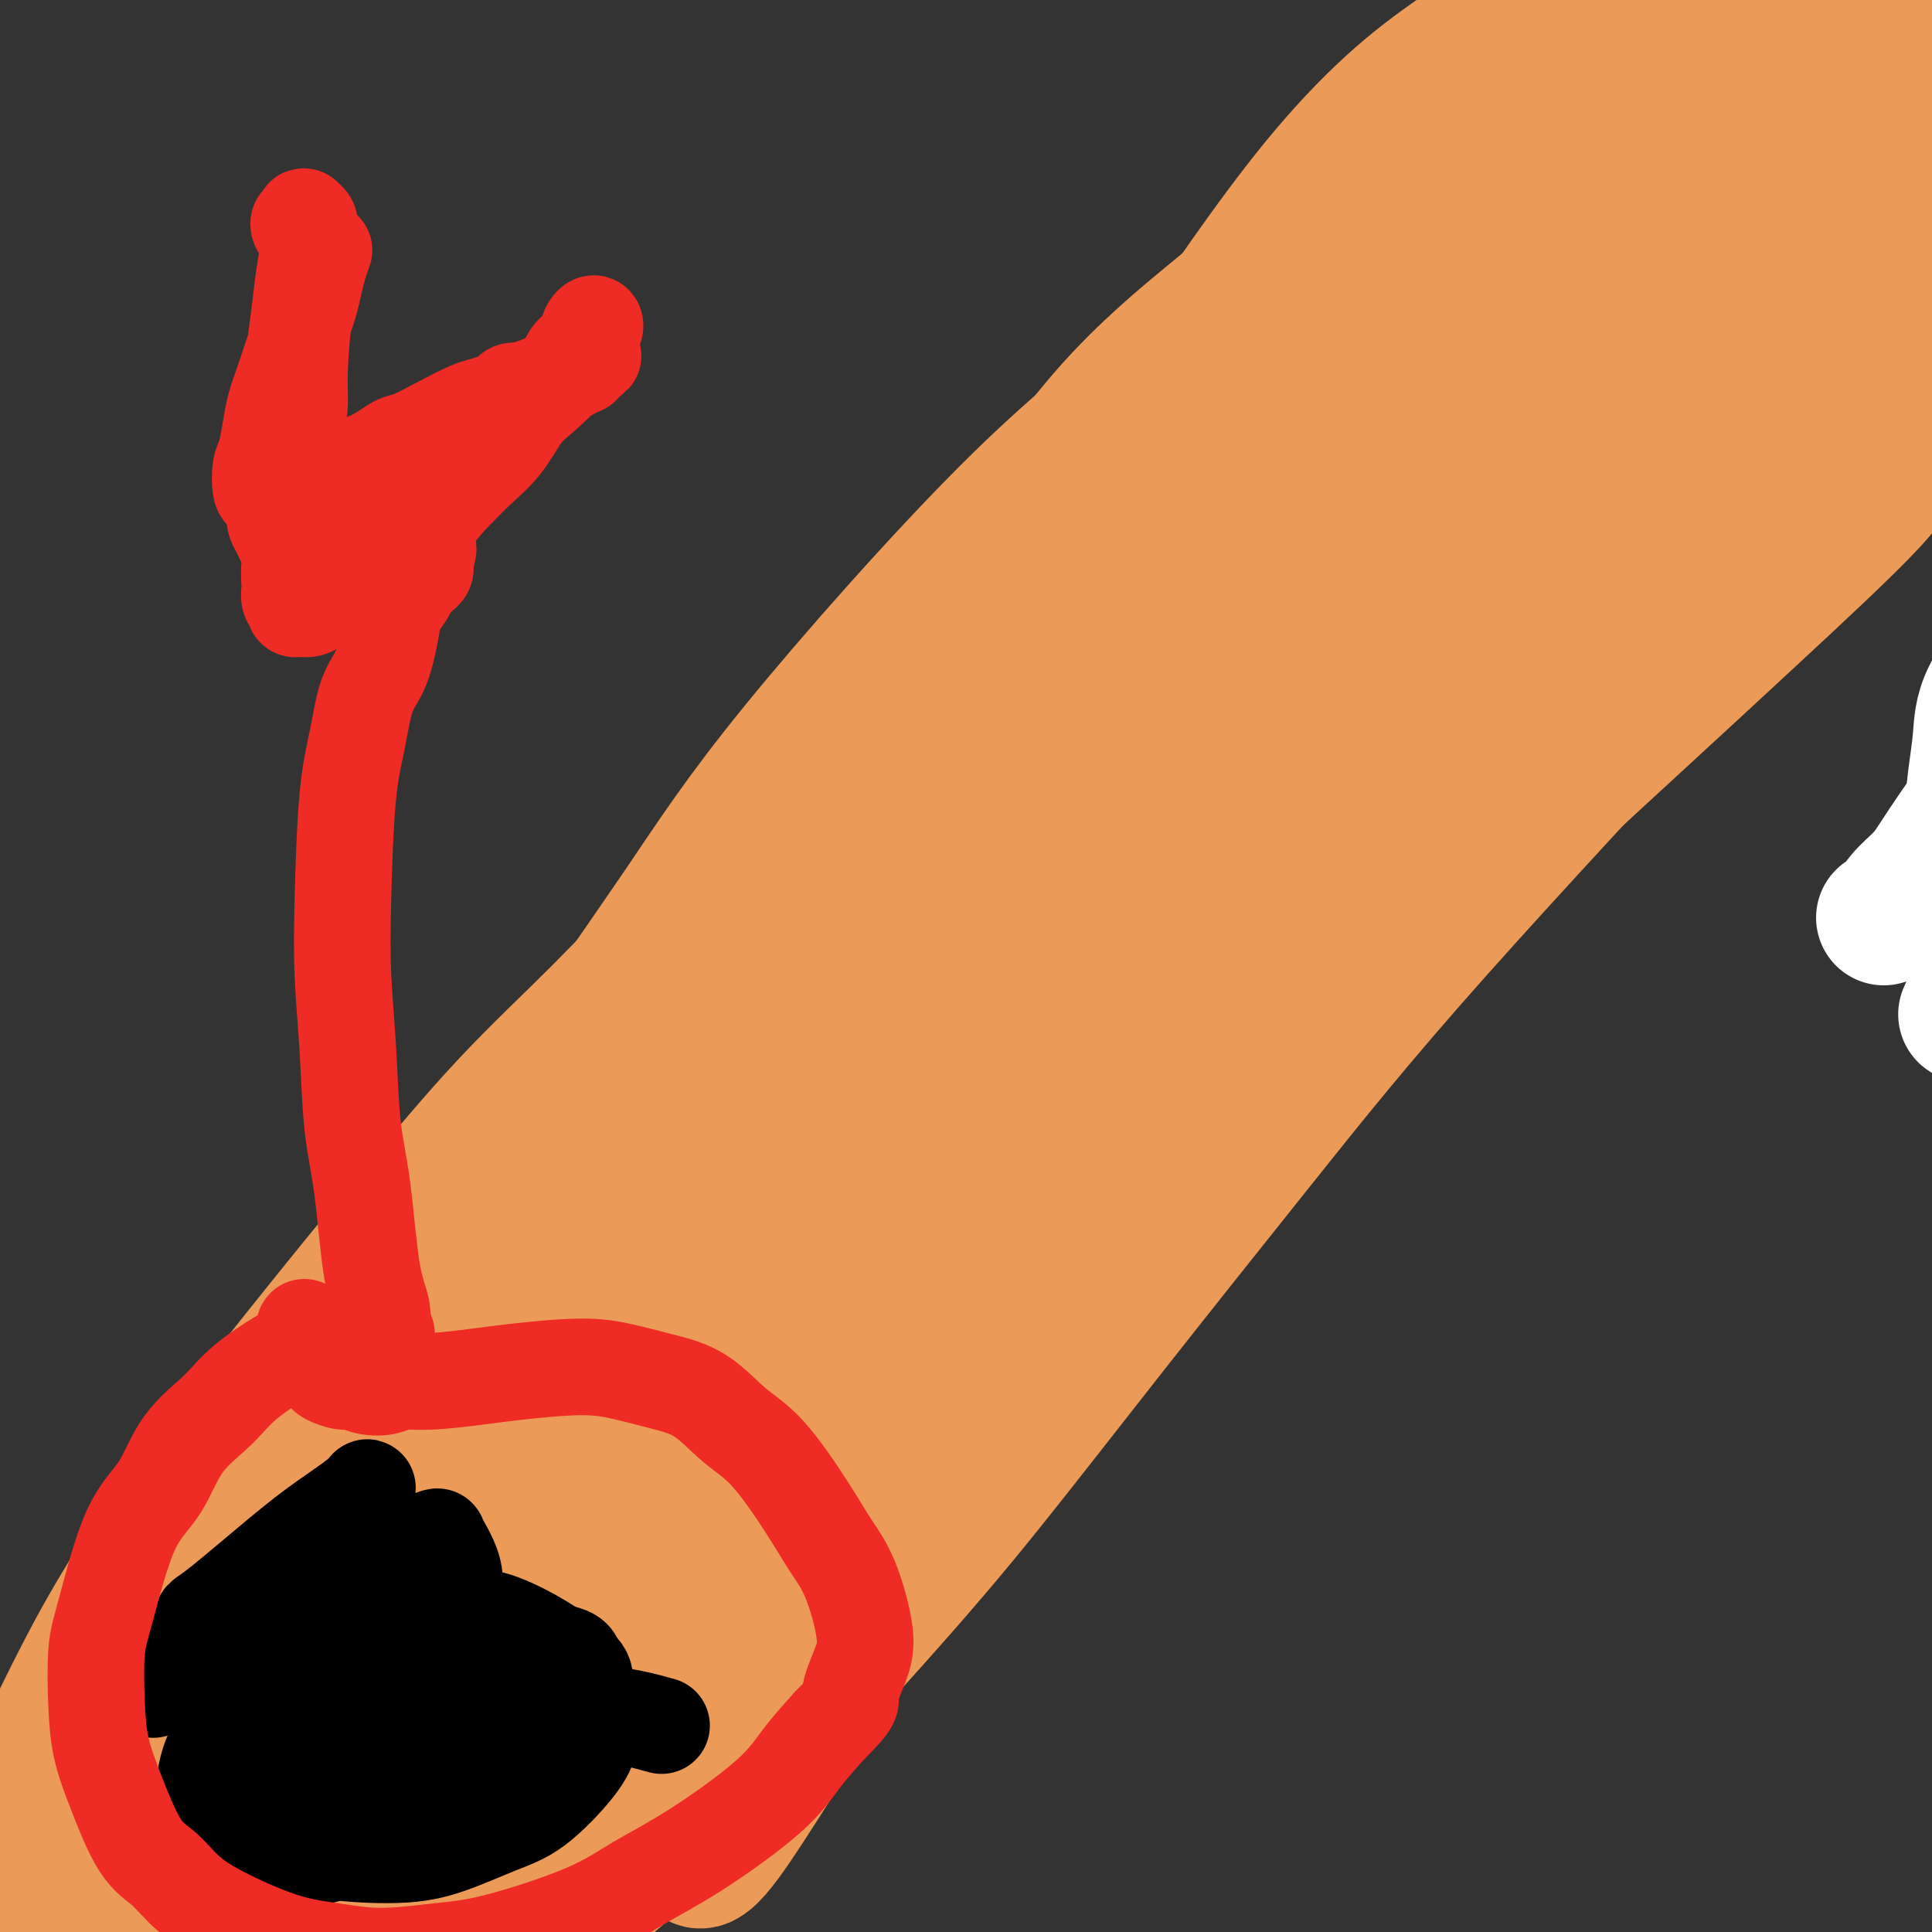
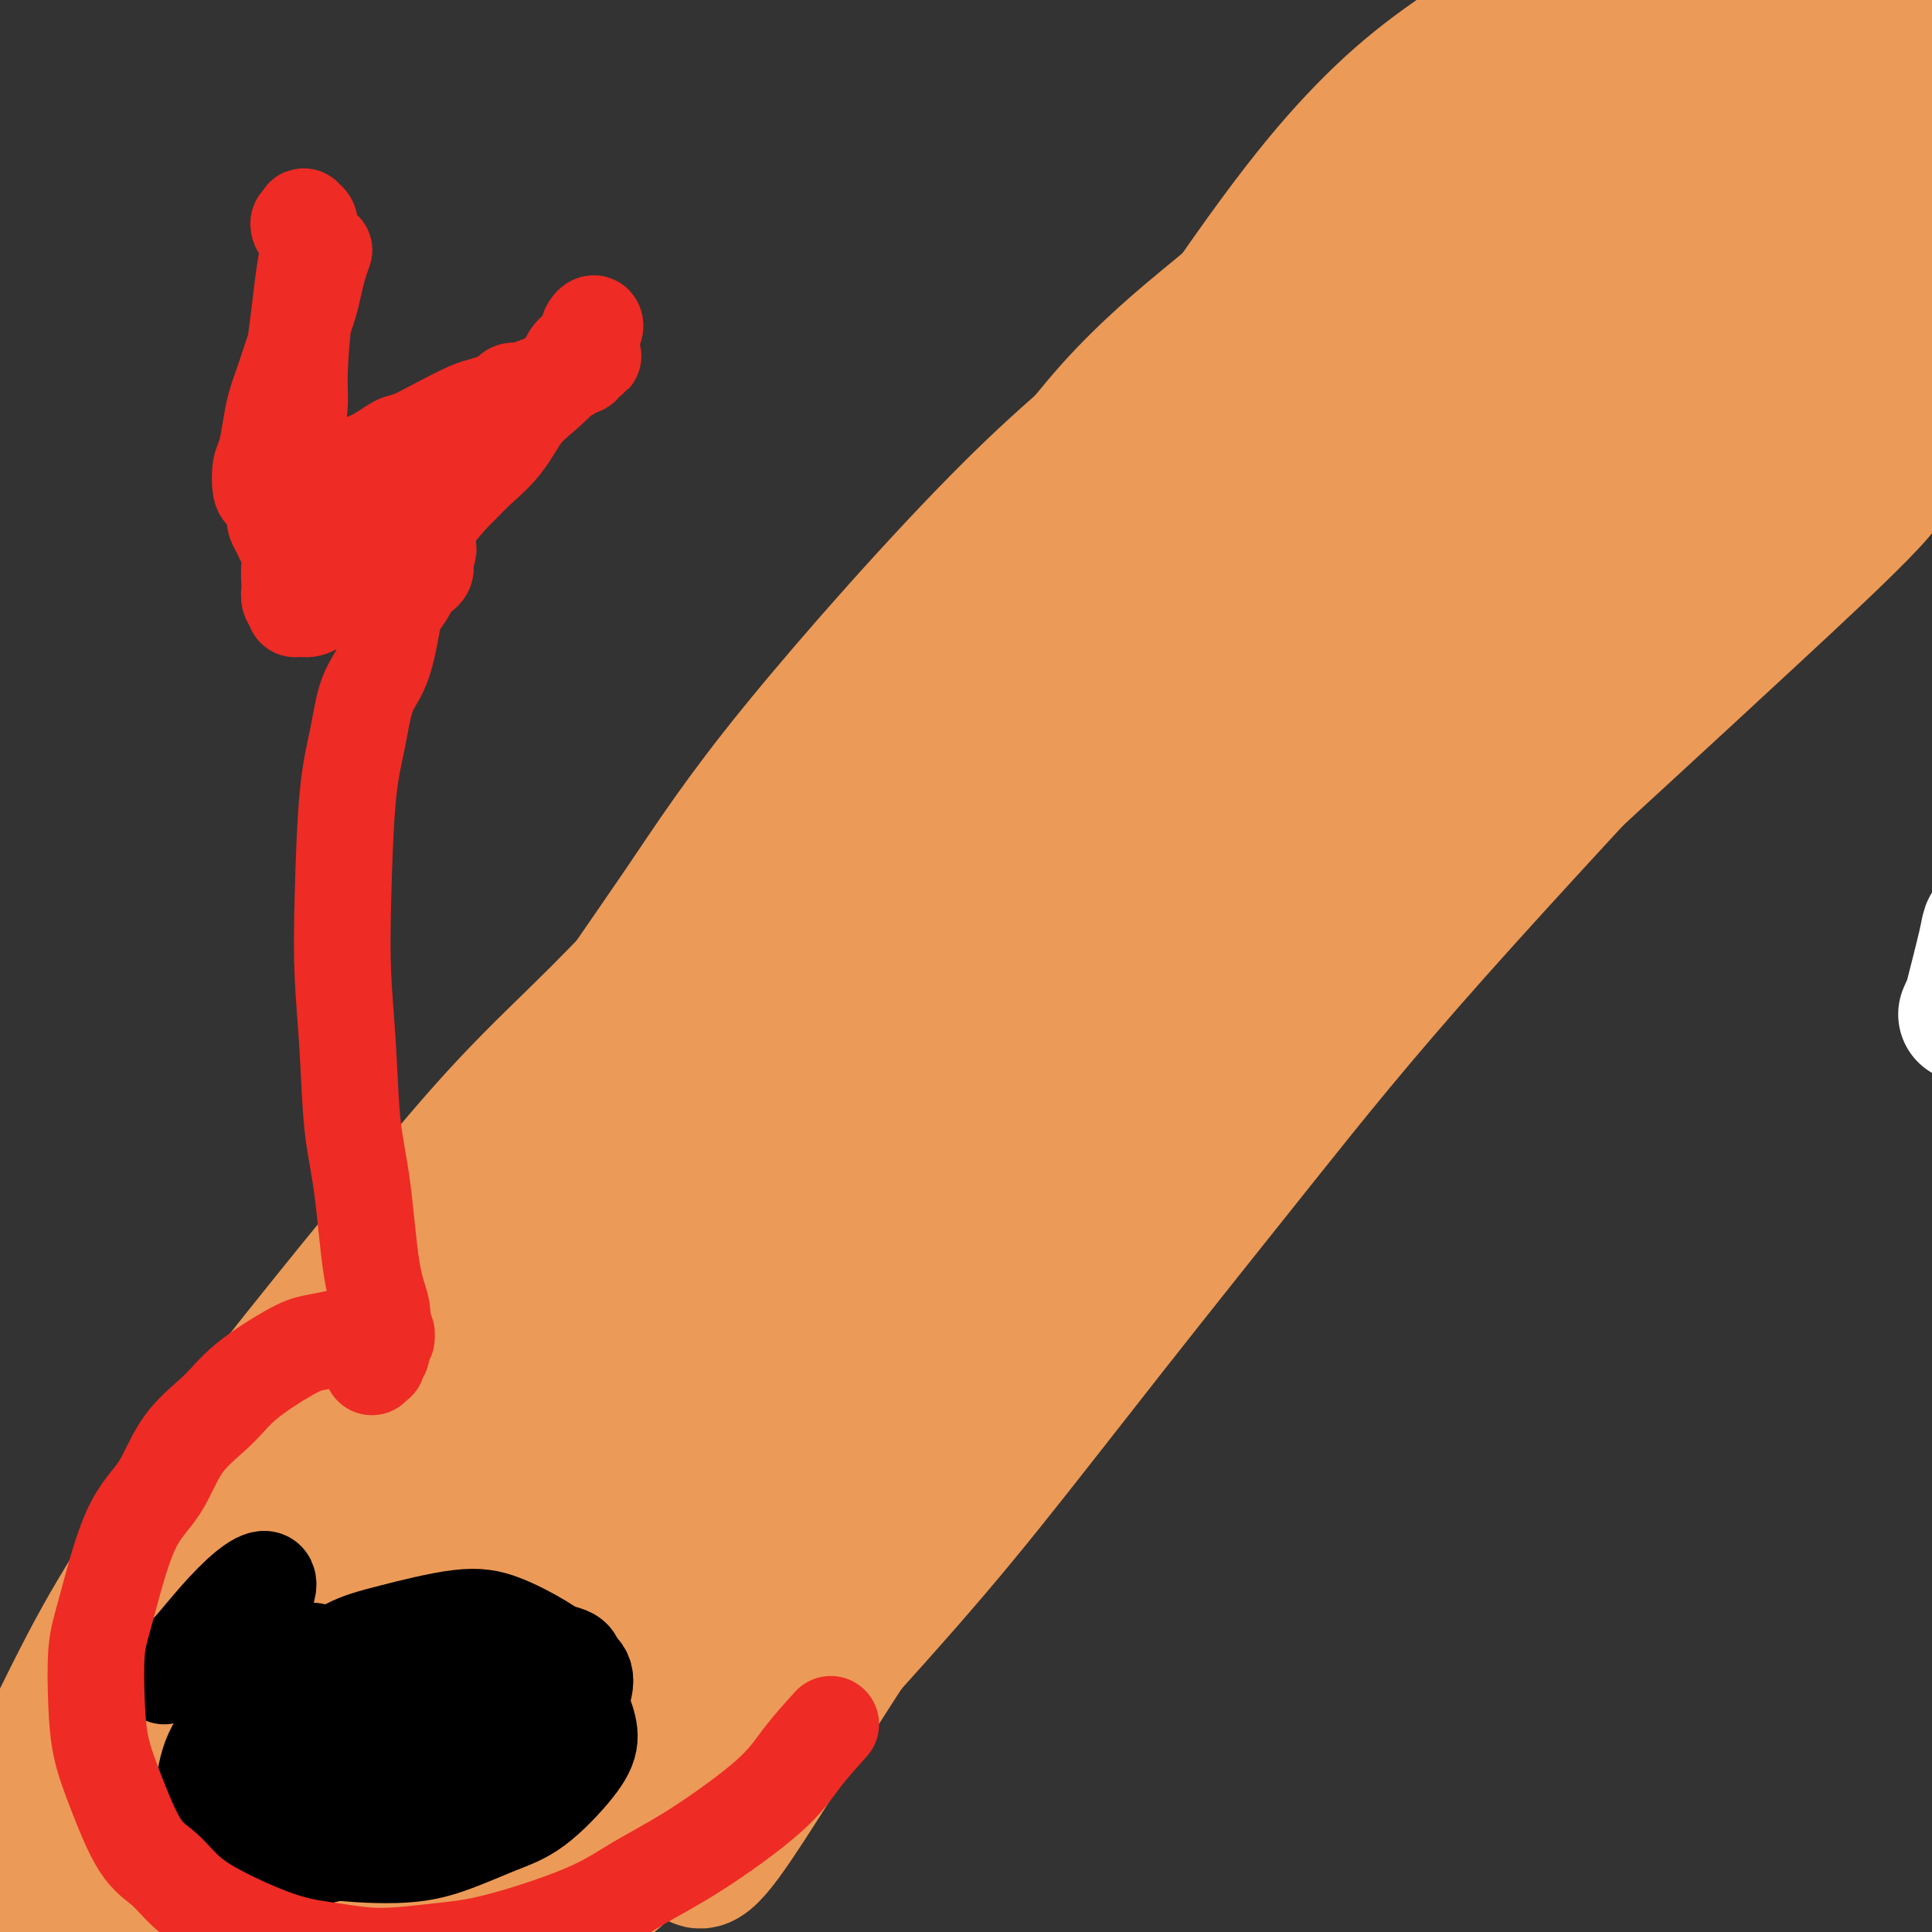
<svg xmlns="http://www.w3.org/2000/svg" viewBox="0 0 400 400" version="1.1">
  <rect x="0" y="0" width="400" height="400" fill="#333333" stroke="none" />
  <g fill="none" stroke="#FFFFFF" stroke-width="28" stroke-linecap="round" stroke-linejoin="round">
    <path d="M407,210c0.509,-1.181 1.018,-2.361 1,-2c-0.018,0.361 -0.564,2.265 0,0c0.564,-2.265 2.237,-8.698 3,-12c0.763,-3.302 0.617,-3.473 1,-4c0.383,-0.527 1.295,-1.411 4,-7c2.705,-5.589 7.201,-15.883 9,-20c1.799,-4.117 0.899,-2.059 0,0" />
-     <path d="M390,190c0.723,-0.183 1.446,-0.365 2,-1c0.554,-0.635 0.940,-1.722 2,-3c1.060,-1.278 2.795,-2.747 4,-4c1.205,-1.253 1.882,-2.289 3,-4c1.118,-1.711 2.679,-4.097 4,-6c1.321,-1.903 2.403,-3.322 3,-5c0.597,-1.678 0.710,-3.614 1,-6c0.290,-2.386 0.759,-5.221 1,-8c0.241,-2.779 0.254,-5.501 2,-9c1.746,-3.499 5.224,-7.773 7,-10c1.776,-2.227 1.850,-2.405 3,-5c1.150,-2.595 3.376,-7.605 5,-11c1.624,-3.395 2.647,-5.173 3,-6c0.353,-0.827 0.037,-0.701 0,-1c-0.037,-0.299 0.204,-1.022 0,-1c-0.204,0.022 -0.853,0.788 -1,1c-0.147,0.212 0.207,-0.129 0,0c-0.207,0.129 -0.977,0.729 -1,0c-0.023,-0.729 0.700,-2.786 1,-4c0.300,-1.214 0.177,-1.586 1,-3c0.823,-1.414 2.592,-3.871 5,-6c2.408,-2.129 5.455,-3.928 7,-5c1.545,-1.072 1.588,-1.415 2,-3c0.412,-1.585 1.194,-4.412 2,-7c0.806,-2.588 1.638,-4.939 2,-6c0.362,-1.061 0.254,-0.834 0,-1c-0.254,-0.166 -0.656,-0.725 -1,-1c-0.344,-0.275 -0.631,-0.266 -1,0c-0.369,0.266 -0.820,0.790 -1,1c-0.180,0.210 -0.090,0.105 0,0" />
  </g>
  <g fill="none" stroke="#EC9A57" stroke-width="28" stroke-linecap="round" stroke-linejoin="round">
    <path d="M212,109c3.742,-5.103 7.485,-10.206 10,-13c2.515,-2.794 3.803,-3.281 5,-4c1.197,-0.719 2.301,-1.672 4,-3c1.699,-1.328 3.991,-3.033 6,-4c2.009,-0.967 3.736,-1.198 5,-2c1.264,-0.802 2.065,-2.176 3,-3c0.935,-0.824 2.005,-1.096 2,-1c-0.005,0.096 -1.085,0.562 -3,2c-1.915,1.438 -4.666,3.848 -7,6c-2.334,2.152 -4.252,4.047 -10,10c-5.748,5.953 -15.326,15.963 -23,24c-7.674,8.037 -13.444,14.101 -20,21c-6.556,6.899 -13.897,14.633 -21,24c-7.103,9.367 -13.967,20.367 -20,30c-6.033,9.633 -11.233,17.897 -19,32c-7.767,14.103 -18.100,34.043 -25,47c-6.900,12.957 -10.367,18.931 -14,26c-3.633,7.069 -7.433,15.232 -11,22c-3.567,6.768 -6.901,12.140 -10,18c-3.099,5.860 -5.963,12.209 -8,16c-2.037,3.791 -3.247,5.024 -4,6c-0.753,0.976 -1.050,1.693 -1,2c0.050,0.307 0.448,0.203 1,0c0.552,-0.203 1.257,-0.505 4,-3c2.743,-2.495 7.524,-7.182 11,-11c3.476,-3.818 5.649,-6.766 9,-11c3.351,-4.234 7.881,-9.753 12,-15c4.119,-5.247 7.826,-10.221 14,-20c6.174,-9.779 14.816,-24.364 21,-35c6.184,-10.636 9.910,-17.325 14,-25c4.090,-7.675 8.545,-16.338 13,-25" />
    <path d="M150,220c9.511,-16.948 9.288,-16.817 11,-20c1.712,-3.183 5.359,-9.681 8,-15c2.641,-5.319 4.276,-9.460 5,-12c0.724,-2.540 0.538,-3.479 0,-4c-0.538,-0.521 -1.428,-0.623 -3,0c-1.572,0.623 -3.824,1.971 -9,6c-5.176,4.029 -13.274,10.738 -20,17c-6.726,6.262 -12.080,12.077 -18,18c-5.920,5.923 -12.407,11.953 -19,19c-6.593,7.047 -13.291,15.112 -19,22c-5.709,6.888 -10.427,12.598 -18,22c-7.573,9.402 -18.001,22.495 -25,32c-6.999,9.505 -10.570,15.422 -14,21c-3.430,5.578 -6.720,10.817 -11,19c-4.280,8.183 -9.551,19.309 -12,24c-2.449,4.691 -2.076,2.947 -3,6c-0.924,3.053 -3.144,10.904 -4,15c-0.856,4.096 -0.348,4.438 0,5c0.348,0.562 0.537,1.345 1,2c0.463,0.655 1.202,1.181 3,0c1.798,-1.181 4.655,-4.070 7,-7c2.345,-2.930 4.176,-5.900 7,-10c2.824,-4.100 6.639,-9.329 10,-14c3.361,-4.671 6.266,-8.785 12,-18c5.734,-9.215 14.296,-23.532 21,-34c6.704,-10.468 11.551,-17.086 17,-25c5.449,-7.914 11.499,-17.123 18,-26c6.501,-8.877 13.454,-17.421 19,-25c5.546,-7.579 9.685,-14.194 17,-24c7.315,-9.806 17.804,-22.802 25,-32c7.196,-9.198 11.098,-14.599 15,-20" />
    <path d="M171,162c14.013,-18.845 11.044,-15.456 12,-17c0.956,-1.544 5.837,-8.020 11,-15c5.163,-6.980 10.608,-14.464 15,-20c4.392,-5.536 7.731,-9.126 11,-13c3.269,-3.874 6.468,-8.034 10,-12c3.532,-3.966 7.396,-7.739 11,-11c3.604,-3.261 6.947,-6.010 13,-11c6.053,-4.990 14.815,-12.221 20,-16c5.185,-3.779 6.791,-4.107 9,-5c2.209,-0.893 5.020,-2.352 13,-6c7.980,-3.648 21.127,-9.484 30,-13c8.873,-3.516 13.471,-4.711 19,-6c5.529,-1.289 11.990,-2.670 18,-4c6.010,-1.330 11.569,-2.608 17,-4c5.431,-1.392 10.734,-2.900 15,-4c4.266,-1.100 7.494,-1.794 12,-3c4.506,-1.206 10.291,-2.924 14,-4c3.709,-1.076 5.341,-1.508 7,-2c1.659,-0.492 3.345,-1.042 5,-2c1.655,-0.958 3.278,-2.322 4,-3c0.722,-0.678 0.543,-0.669 0,-1c-0.543,-0.331 -1.450,-1.001 -3,-2c-1.550,-0.999 -3.743,-2.328 -6,-3c-2.257,-0.672 -4.580,-0.687 -8,-1c-3.420,-0.313 -7.938,-0.923 -12,-1c-4.062,-0.077 -7.667,0.381 -14,1c-6.333,0.619 -15.393,1.401 -22,2c-6.607,0.599 -10.761,1.016 -15,2c-4.239,0.984 -8.564,2.534 -16,5c-7.436,2.466 -17.982,5.847 -25,9c-7.018,3.153 -10.509,6.076 -14,9" />
    <path d="M302,11c-4.626,3.174 -9.191,6.607 -14,11c-4.809,4.393 -9.862,9.744 -15,16c-5.138,6.256 -10.359,13.416 -15,20c-4.641,6.584 -8.700,12.593 -15,23c-6.300,10.407 -14.839,25.214 -21,36c-6.161,10.786 -9.943,17.552 -14,25c-4.057,7.448 -8.388,15.578 -16,28c-7.612,12.422 -18.503,29.137 -27,41c-8.497,11.863 -14.598,18.876 -21,27c-6.402,8.124 -13.103,17.359 -20,27c-6.897,9.641 -13.990,19.686 -20,29c-6.010,9.314 -10.938,17.896 -18,29c-7.062,11.104 -16.258,24.730 -25,37c-8.742,12.270 -17.031,23.183 -22,29c-4.969,5.817 -6.617,6.539 -8,7c-1.383,0.461 -2.501,0.661 -3,0c-0.499,-0.661 -0.381,-2.184 0,-4c0.381,-1.816 1.023,-3.926 3,-7c1.977,-3.074 5.287,-7.111 9,-12c3.713,-4.889 7.828,-10.629 12,-16c4.172,-5.371 8.400,-10.374 17,-21c8.600,-10.626 21.573,-26.875 32,-40c10.427,-13.125 18.309,-23.128 26,-33c7.691,-9.872 15.189,-19.615 29,-38c13.811,-18.385 33.933,-45.414 49,-64c15.067,-18.586 25.079,-28.729 37,-41c11.921,-12.271 25.752,-26.671 39,-39c13.248,-12.329 25.913,-22.589 38,-32c12.087,-9.411 23.596,-17.975 34,-25c10.404,-7.025 19.702,-12.513 29,-18" />
    <path d="M382,6c15.975,-10.184 24.412,-14.144 30,-17c5.588,-2.856 8.328,-4.606 11,-6c2.672,-1.394 5.275,-2.431 7,-3c1.725,-0.569 2.573,-0.670 2,0c-0.573,0.670 -2.565,2.112 -5,4c-2.435,1.888 -5.311,4.224 -9,7c-3.689,2.776 -8.189,5.992 -14,10c-5.811,4.008 -12.932,8.807 -19,13c-6.068,4.193 -11.085,7.781 -23,17c-11.915,9.219 -30.730,24.068 -45,36c-14.270,11.932 -23.994,20.947 -36,33c-12.006,12.053 -26.292,27.144 -38,40c-11.708,12.856 -20.836,23.475 -35,42c-14.164,18.525 -33.362,44.954 -46,63c-12.638,18.046 -18.714,27.708 -26,39c-7.286,11.292 -15.780,24.212 -23,36c-7.220,11.788 -13.164,22.443 -18,31c-4.836,8.557 -8.563,15.017 -14,24c-5.437,8.983 -12.585,20.489 -16,27c-3.415,6.511 -3.097,8.026 -4,10c-0.903,1.974 -3.025,4.407 -3,5c0.025,0.593 2.198,-0.656 4,-3c1.802,-2.344 3.233,-5.785 6,-10c2.767,-4.215 6.870,-9.204 11,-16c4.130,-6.796 8.286,-15.399 14,-25c5.714,-9.601 12.987,-20.199 19,-30c6.013,-9.801 10.766,-18.806 21,-36c10.234,-17.194 25.949,-42.578 38,-61c12.051,-18.422 20.437,-29.883 29,-42c8.563,-12.117 17.304,-24.891 30,-41c12.696,-16.109 29.348,-35.555 46,-55" />
    <path d="M276,98c12.044,-14.091 19.153,-21.818 27,-30c7.847,-8.182 16.433,-16.818 24,-24c7.567,-7.182 14.116,-12.911 20,-18c5.884,-5.089 11.105,-9.539 15,-13c3.895,-3.461 6.466,-5.931 9,-8c2.534,-2.069 5.030,-3.735 6,-5c0.970,-1.265 0.413,-2.130 -1,-2c-1.413,0.130 -3.681,1.254 -6,2c-2.319,0.746 -4.689,1.112 -12,4c-7.311,2.888 -19.563,8.296 -29,13c-9.437,4.704 -16.061,8.703 -25,14c-8.939,5.297 -20.195,11.893 -31,20c-10.805,8.107 -21.158,17.724 -31,26c-9.842,8.276 -19.173,15.209 -33,29c-13.827,13.791 -32.150,34.438 -44,49c-11.850,14.562 -17.228,23.037 -24,33c-6.772,9.963 -14.938,21.412 -21,31c-6.062,9.588 -10.020,17.315 -16,30c-5.980,12.685 -13.981,30.329 -19,42c-5.019,11.671 -7.054,17.369 -9,24c-1.946,6.631 -3.802,14.196 -5,20c-1.198,5.804 -1.737,9.849 -2,15c-0.263,5.151 -0.251,11.410 0,15c0.251,3.590 0.741,4.513 2,5c1.259,0.487 3.287,0.540 5,1c1.713,0.460 3.110,1.327 7,-1c3.890,-2.327 10.275,-7.847 15,-13c4.725,-5.153 7.792,-9.938 12,-16c4.208,-6.062 9.556,-13.401 15,-22c5.444,-8.599 10.984,-18.457 17,-29c6.016,-10.543 12.508,-21.772 19,-33" />
    <path d="M161,257c8.903,-14.952 13.160,-21.332 23,-37c9.840,-15.668 25.264,-40.625 36,-57c10.736,-16.375 16.785,-24.169 24,-34c7.215,-9.831 15.596,-21.701 23,-31c7.404,-9.299 13.833,-16.029 22,-25c8.167,-8.971 18.073,-20.185 24,-27c5.927,-6.815 7.874,-9.232 10,-12c2.126,-2.768 4.431,-5.887 6,-8c1.569,-2.113 2.401,-3.220 3,-4c0.599,-0.780 0.965,-1.231 -1,0c-1.965,1.231 -6.259,4.145 -11,8c-4.741,3.855 -9.928,8.650 -15,14c-5.072,5.350 -10.028,11.253 -20,22c-9.972,10.747 -24.960,26.338 -36,39c-11.040,12.662 -18.133,22.395 -26,33c-7.867,10.605 -16.508,22.082 -25,34c-8.492,11.918 -16.835,24.276 -25,37c-8.165,12.724 -16.151,25.815 -23,37c-6.849,11.185 -12.560,20.466 -21,34c-8.440,13.534 -19.609,31.322 -27,43c-7.391,11.678 -11.006,17.246 -15,24c-3.994,6.754 -8.368,14.695 -12,21c-3.632,6.305 -6.522,10.975 -9,17c-2.478,6.025 -4.546,13.404 -6,18c-1.454,4.596 -2.295,6.409 -2,8c0.295,1.591 1.727,2.961 3,4c1.273,1.039 2.388,1.748 4,2c1.612,0.252 3.721,0.047 8,-1c4.279,-1.047 10.729,-2.936 16,-5c5.271,-2.064 9.363,-4.304 14,-7c4.637,-2.696 9.818,-5.848 15,-9" />
    <path d="M118,395c9.964,-5.714 12.374,-9.500 16,-13c3.626,-3.500 8.468,-6.714 17,-15c8.532,-8.286 20.754,-21.645 30,-32c9.246,-10.355 15.516,-17.706 23,-27c7.484,-9.294 16.182,-20.531 26,-33c9.818,-12.469 20.756,-26.171 31,-39c10.244,-12.829 19.793,-24.786 36,-43c16.207,-18.214 39.073,-42.684 55,-60c15.927,-17.316 24.916,-27.477 33,-36c8.084,-8.523 15.265,-15.406 24,-25c8.735,-9.594 19.026,-21.897 25,-29c5.974,-7.103 7.633,-9.004 9,-11c1.367,-1.996 2.444,-4.085 3,-6c0.556,-1.915 0.593,-3.654 0,-4c-0.593,-0.346 -1.814,0.701 -3,1c-1.186,0.299 -2.337,-0.149 -11,5c-8.663,5.149 -24.838,15.894 -38,25c-13.162,9.106 -23.310,16.572 -28,20c-4.690,3.428 -3.921,2.816 -15,12c-11.079,9.184 -34.007,28.163 -50,43c-15.993,14.837 -25.051,25.531 -36,38c-10.949,12.469 -23.789,26.712 -35,41c-11.211,14.288 -20.793,28.622 -30,43c-9.207,14.378 -18.040,28.802 -25,41c-6.960,12.198 -12.049,22.172 -19,35c-6.951,12.828 -15.765,28.512 -21,38c-5.235,9.488 -6.892,12.780 -9,16c-2.108,3.220 -4.668,6.368 -6,9c-1.332,2.632 -1.435,4.747 -1,5c0.435,0.253 1.410,-1.356 3,-4c1.590,-2.644 3.795,-6.322 6,-10" />
    <path d="M128,380c3.114,-4.564 6.397,-8.975 11,-16c4.603,-7.025 10.524,-16.665 16,-25c5.476,-8.335 10.507,-15.364 21,-29c10.493,-13.636 26.448,-33.879 39,-50c12.552,-16.121 21.702,-28.119 28,-36c6.298,-7.881 9.745,-11.643 15,-18c5.255,-6.357 12.317,-15.307 27,-33c14.683,-17.693 36.988,-44.128 50,-60c13.012,-15.872 16.730,-21.181 22,-28c5.270,-6.819 12.090,-15.150 17,-22c4.910,-6.850 7.909,-12.220 11,-17c3.091,-4.780 6.272,-8.970 9,-13c2.728,-4.030 5.001,-7.900 6,-11c0.999,-3.100 0.723,-5.428 0,-6c-0.723,-0.572 -1.893,0.614 -3,1c-1.107,0.386 -2.152,-0.029 -9,4c-6.848,4.029 -19.501,12.501 -30,21c-10.499,8.499 -18.845,17.025 -29,27c-10.155,9.975 -22.119,21.401 -34,35c-11.881,13.599 -23.677,29.373 -34,43c-10.323,13.627 -19.171,25.108 -32,43c-12.829,17.892 -29.639,42.195 -40,58c-10.361,15.805 -14.274,23.112 -19,31c-4.726,7.888 -10.265,16.358 -14,23c-3.735,6.642 -5.668,11.455 -7,16c-1.332,4.545 -2.065,8.821 -2,11c0.065,2.179 0.926,2.261 3,1c2.074,-1.261 5.360,-3.864 10,-9c4.640,-5.136 10.634,-12.806 17,-21c6.366,-8.194 13.105,-16.913 25,-32c11.895,-15.087 28.948,-36.544 46,-58" />
    <path d="M248,210c19.924,-24.620 25.733,-30.669 34,-40c8.267,-9.331 18.990,-21.943 33,-37c14.010,-15.057 31.306,-32.559 42,-44c10.694,-11.441 14.784,-16.820 19,-22c4.216,-5.180 8.557,-10.160 11,-14c2.443,-3.840 2.987,-6.540 3,-8c0.013,-1.460 -0.504,-1.681 -2,-2c-1.496,-0.319 -3.971,-0.735 -13,5c-9.029,5.735 -24.611,17.622 -37,28c-12.389,10.378 -21.586,19.249 -33,31c-11.414,11.751 -25.044,26.383 -37,40c-11.956,13.617 -22.239,26.219 -36,48c-13.761,21.781 -31.000,52.740 -42,73c-11.000,20.260 -15.762,29.819 -23,48c-7.238,18.181 -16.951,44.983 -21,56c-4.049,11.017 -2.435,6.250 -2,6c0.435,-0.250 -0.309,4.018 0,6c0.309,1.982 1.672,1.678 4,-1c2.328,-2.678 5.623,-7.730 9,-13c3.377,-5.270 6.837,-10.758 16,-25c9.163,-14.242 24.028,-37.240 36,-54c11.972,-16.760 21.050,-27.284 31,-39c9.950,-11.716 20.772,-24.626 32,-37c11.228,-12.374 22.863,-24.213 34,-35c11.137,-10.787 21.775,-20.524 31,-29c9.225,-8.476 17.036,-15.692 26,-24c8.964,-8.308 19.082,-17.710 24,-23c4.918,-5.290 4.638,-6.470 5,-8c0.362,-1.530 1.367,-3.412 -2,-4c-3.367,-0.588 -11.105,0.118 -20,3c-8.895,2.882 -18.948,7.941 -29,13" />
    <path d="M341,108c-10.590,5.385 -22.565,12.347 -36,22c-13.435,9.653 -28.329,21.997 -41,33c-12.671,11.003 -23.120,20.667 -39,38c-15.880,17.333 -37.191,42.337 -51,60c-13.809,17.663 -20.115,27.986 -26,38c-5.885,10.014 -11.349,19.721 -17,30c-5.651,10.279 -11.487,21.130 -14,26c-2.513,4.870 -1.701,3.757 -2,5c-0.299,1.243 -1.710,4.841 0,3c1.710,-1.841 6.539,-9.121 9,-13c2.461,-3.879 2.554,-4.355 5,-8c2.446,-3.645 7.246,-10.457 11,-16c3.754,-5.543 6.461,-9.816 10,-15c3.539,-5.184 7.908,-11.280 10,-15c2.092,-3.720 1.905,-5.065 2,-6c0.095,-0.935 0.472,-1.459 -1,-1c-1.472,0.459 -4.793,1.901 -8,4c-3.207,2.099 -6.301,4.853 -10,8c-3.699,3.147 -8.004,6.686 -12,11c-3.996,4.314 -7.683,9.404 -11,14c-3.317,4.596 -6.264,8.699 -9,13c-2.736,4.301 -5.260,8.801 -7,12c-1.740,3.199 -2.697,5.098 -3,7c-0.303,1.902 0.046,3.806 1,4c0.954,0.194 2.512,-1.324 4,-3c1.488,-1.676 2.907,-3.512 5,-7c2.093,-3.488 4.859,-8.628 6,-12c1.141,-3.372 0.656,-4.976 0,-6c-0.656,-1.024 -1.484,-1.468 -3,-1c-1.516,0.468 -3.719,1.848 -6,5c-2.281,3.152 -4.641,8.076 -7,13" />
    <path d="M101,351c-2.553,4.614 -5.435,9.649 -9,17c-3.565,7.351 -7.814,17.019 -10,23c-2.186,5.981 -2.309,8.276 -3,10c-0.691,1.724 -1.949,2.878 -2,4c-0.051,1.122 1.103,2.211 3,1c1.897,-1.211 4.535,-4.723 7,-8c2.465,-3.277 4.757,-6.321 8,-10c3.243,-3.679 7.437,-7.995 12,-13c4.563,-5.005 9.496,-10.700 14,-15c4.504,-4.300 8.578,-7.204 15,-12c6.422,-4.796 15.190,-11.484 20,-15c4.810,-3.516 5.660,-3.862 6,-4c0.340,-0.138 0.170,-0.069 0,0" />
  </g>
  <g fill="none" stroke="#EC9A57" stroke-width="20" stroke-linecap="round" stroke-linejoin="round">
    <path d="M70,330c-1.177,0.018 -2.354,0.036 -3,0c-0.646,-0.036 -0.760,-0.128 -1,0c-0.240,0.128 -0.605,0.474 -1,1c-0.395,0.526 -0.820,1.232 -1,2c-0.180,0.768 -0.116,1.596 0,3c0.116,1.404 0.285,3.382 1,5c0.715,1.618 1.977,2.877 3,4c1.023,1.123 1.806,2.111 3,3c1.194,0.889 2.800,1.678 4,2c1.200,0.322 1.995,0.178 3,0c1.005,-0.178 2.221,-0.388 3,-1c0.779,-0.612 1.123,-1.625 1,-3c-0.123,-1.375 -0.713,-3.110 -1,-4c-0.287,-0.890 -0.272,-0.934 -2,-2c-1.728,-1.066 -5.198,-3.153 -8,-4c-2.802,-0.847 -4.936,-0.454 -7,0c-2.064,0.454 -4.060,0.970 -6,2c-1.940,1.030 -3.826,2.574 -6,4c-2.174,1.426 -4.638,2.735 -6,5c-1.362,2.265 -1.623,5.488 -2,8c-0.377,2.512 -0.872,4.315 0,7c0.872,2.685 3.110,6.253 5,8c1.890,1.747 3.432,1.672 5,2c1.568,0.328 3.163,1.057 6,1c2.837,-0.057 6.918,-0.900 10,-2c3.082,-1.100 5.166,-2.457 6,-3c0.834,-0.543 0.417,-0.271 0,0" />
  </g>
  <g fill="none" stroke="#000000" stroke-width="20" stroke-linecap="round" stroke-linejoin="round">
-     <path d="M55,359c-0.517,0.117 -1.035,0.234 -1,0c0.035,-0.234 0.621,-0.817 1,-1c0.379,-0.183 0.550,0.036 1,0c0.450,-0.036 1.180,-0.326 2,-1c0.820,-0.674 1.731,-1.734 3,-3c1.269,-1.266 2.898,-2.740 4,-4c1.102,-1.260 1.678,-2.307 2,-3c0.322,-0.693 0.391,-1.033 0,-1c-0.391,0.033 -1.240,0.440 -3,1c-1.760,0.560 -4.430,1.274 -6,2c-1.570,0.726 -2.041,1.464 -3,2c-0.959,0.536 -2.406,0.871 -3,1c-0.594,0.129 -0.335,0.053 0,0c0.335,-0.053 0.747,-0.085 2,-1c1.253,-0.915 3.346,-2.715 5,-4c1.654,-1.285 2.870,-2.056 4,-3c1.130,-0.944 2.175,-2.063 3,-3c0.825,-0.937 1.430,-1.694 2,-2c0.570,-0.306 1.105,-0.160 1,0c-0.105,0.160 -0.852,0.336 -2,1c-1.148,0.664 -2.699,1.818 -4,3c-1.301,1.182 -2.353,2.394 -4,4c-1.647,1.606 -3.889,3.606 -5,5c-1.111,1.394 -1.092,2.183 -1,3c0.092,0.817 0.257,1.661 1,2c0.743,0.339 2.065,0.173 3,0c0.935,-0.173 1.482,-0.354 4,-1c2.518,-0.646 7.005,-1.756 10,-3c2.995,-1.244 4.497,-2.622 6,-4" />
+     <path d="M55,359c-0.517,0.117 -1.035,0.234 -1,0c0.035,-0.234 0.621,-0.817 1,-1c0.379,-0.183 0.550,0.036 1,0c0.450,-0.036 1.180,-0.326 2,-1c0.820,-0.674 1.731,-1.734 3,-3c1.269,-1.266 2.898,-2.740 4,-4c1.102,-1.260 1.678,-2.307 2,-3c0.322,-0.693 0.391,-1.033 0,-1c-0.391,0.033 -1.240,0.440 -3,1c-1.760,0.560 -4.430,1.274 -6,2c-1.570,0.726 -2.041,1.464 -3,2c-0.959,0.536 -2.406,0.871 -3,1c-0.594,0.129 -0.335,0.053 0,0c0.335,-0.053 0.747,-0.085 2,-1c1.253,-0.915 3.346,-2.715 5,-4c1.130,-0.944 2.175,-2.063 3,-3c0.825,-0.937 1.430,-1.694 2,-2c0.570,-0.306 1.105,-0.160 1,0c-0.105,0.160 -0.852,0.336 -2,1c-1.148,0.664 -2.699,1.818 -4,3c-1.301,1.182 -2.353,2.394 -4,4c-1.647,1.606 -3.889,3.606 -5,5c-1.111,1.394 -1.092,2.183 -1,3c0.092,0.817 0.257,1.661 1,2c0.743,0.339 2.065,0.173 3,0c0.935,-0.173 1.482,-0.354 4,-1c2.518,-0.646 7.005,-1.756 10,-3c2.995,-1.244 4.497,-2.622 6,-4" />
    <path d="M77,349c4.005,-1.825 4.019,-2.387 5,-3c0.981,-0.613 2.930,-1.275 4,-2c1.070,-0.725 1.262,-1.512 1,-2c-0.262,-0.488 -0.976,-0.675 -2,0c-1.024,0.675 -2.357,2.214 -4,3c-1.643,0.786 -3.596,0.819 -6,2c-2.404,1.181 -5.258,3.511 -7,5c-1.742,1.489 -2.370,2.137 -3,3c-0.630,0.863 -1.261,1.940 -1,3c0.261,1.060 1.414,2.104 3,3c1.586,0.896 3.603,1.643 6,2c2.397,0.357 5.173,0.324 8,0c2.827,-0.324 5.706,-0.937 10,-2c4.294,-1.063 10.002,-2.575 14,-4c3.998,-1.425 6.286,-2.763 8,-4c1.714,-1.237 2.853,-2.372 4,-4c1.147,-1.628 2.301,-3.748 2,-5c-0.301,-1.252 -2.059,-1.635 -4,-2c-1.941,-0.365 -4.067,-0.711 -7,-1c-2.933,-0.289 -6.675,-0.520 -10,0c-3.325,0.520 -6.233,1.793 -12,4c-5.767,2.207 -14.392,5.350 -20,8c-5.608,2.650 -8.198,4.806 -11,7c-2.802,2.194 -5.816,4.425 -8,7c-2.184,2.575 -3.539,5.495 -4,8c-0.461,2.505 -0.026,4.595 1,6c1.026,1.405 2.645,2.125 5,2c2.355,-0.125 5.446,-1.095 9,-2c3.554,-0.905 7.572,-1.744 11,-3c3.428,-1.256 6.265,-2.930 10,-5c3.735,-2.070 8.367,-4.535 13,-7" />
    <path d="M92,366c4.796,-2.786 5.286,-3.753 6,-5c0.714,-1.247 1.652,-2.776 2,-4c0.348,-1.224 0.105,-2.144 -1,-4c-1.105,-1.856 -3.074,-4.647 -5,-6c-1.926,-1.353 -3.809,-1.266 -6,-2c-2.191,-0.734 -4.689,-2.288 -7,-3c-2.311,-0.712 -4.437,-0.581 -7,0c-2.563,0.581 -5.565,1.614 -9,3c-3.435,1.386 -7.302,3.126 -10,5c-2.698,1.874 -4.226,3.882 -6,6c-1.774,2.118 -3.794,4.348 -5,7c-1.206,2.652 -1.598,5.728 -2,8c-0.402,2.272 -0.814,3.739 0,6c0.814,2.261 2.856,5.314 5,7c2.144,1.686 4.392,2.005 7,2c2.608,-0.005 5.578,-0.335 9,-1c3.422,-0.665 7.296,-1.664 11,-3c3.704,-1.336 7.237,-3.010 12,-6c4.763,-2.990 10.756,-7.297 15,-10c4.244,-2.703 6.738,-3.800 9,-5c2.262,-1.200 4.293,-2.501 6,-4c1.707,-1.499 3.092,-3.196 4,-5c0.908,-1.804 1.339,-3.715 1,-5c-0.339,-1.285 -1.449,-1.943 -3,-3c-1.551,-1.057 -3.542,-2.514 -6,-4c-2.458,-1.486 -5.382,-3.000 -8,-4c-2.618,-1.000 -4.931,-1.486 -9,-1c-4.069,0.486 -9.895,1.945 -14,3c-4.105,1.055 -6.490,1.707 -9,3c-2.510,1.293 -5.146,3.227 -8,6c-2.854,2.773 -5.927,6.387 -9,10" />
    <path d="M55,357c-3.278,3.780 -2.974,5.229 -3,7c-0.026,1.771 -0.384,3.863 0,6c0.384,2.137 1.508,4.320 3,6c1.492,1.680 3.352,2.858 5,4c1.648,1.142 3.084,2.249 7,3c3.916,0.751 10.312,1.146 15,1c4.688,-0.146 7.667,-0.835 11,-2c3.333,-1.165 7.020,-2.807 10,-4c2.980,-1.193 5.252,-1.937 8,-4c2.748,-2.063 5.971,-5.444 8,-8c2.029,-2.556 2.865,-4.285 3,-6c0.135,-1.715 -0.432,-3.415 -1,-5c-0.568,-1.585 -1.135,-3.055 -3,-5c-1.865,-1.945 -5.026,-4.365 -8,-6c-2.974,-1.635 -5.762,-2.486 -9,-3c-3.238,-0.514 -6.925,-0.691 -10,-1c-3.075,-0.309 -5.537,-0.749 -10,0c-4.463,0.749 -10.927,2.688 -15,4c-4.073,1.312 -5.755,1.997 -8,3c-2.245,1.003 -5.051,2.325 -7,3c-1.949,0.675 -3.039,0.702 -4,1c-0.961,0.298 -1.792,0.867 -2,0c-0.208,-0.867 0.206,-3.169 1,-5c0.794,-1.831 1.968,-3.191 3,-5c1.032,-1.809 1.923,-4.065 3,-6c1.077,-1.935 2.340,-3.547 3,-5c0.660,-1.453 0.715,-2.746 0,-3c-0.715,-0.254 -2.202,0.530 -4,2c-1.798,1.470 -3.907,3.627 -6,6c-2.093,2.373 -4.169,4.964 -6,7c-1.831,2.036 -3.415,3.518 -5,5" />
-     <path d="M34,347c-3.645,3.710 -2.256,2.986 -1,2c1.256,-0.986 2.379,-2.232 4,-4c1.621,-1.768 3.741,-4.058 7,-7c3.259,-2.942 7.656,-6.536 11,-10c3.344,-3.464 5.636,-6.798 9,-10c3.364,-3.202 7.800,-6.270 10,-8c2.200,-1.730 2.163,-2.121 2,-2c-0.163,0.121 -0.454,0.753 -2,2c-1.546,1.247 -4.348,3.108 -7,5c-2.652,1.892 -5.153,3.816 -9,7c-3.847,3.184 -9.039,7.630 -12,10c-2.961,2.370 -3.692,2.666 -4,3c-0.308,0.334 -0.193,0.707 0,1c0.193,0.293 0.465,0.508 4,-1c3.535,-1.508 10.333,-4.738 15,-7c4.667,-2.262 7.204,-3.555 12,-5c4.796,-1.445 11.850,-3.043 15,-4c3.150,-0.957 2.397,-1.274 3,0c0.603,1.274 2.564,4.140 3,7c0.436,2.860 -0.653,5.716 -2,9c-1.347,3.284 -2.953,6.998 -4,10c-1.047,3.002 -1.534,5.292 -2,8c-0.466,2.708 -0.910,5.834 0,7c0.910,1.166 3.173,0.372 6,0c2.827,-0.372 6.216,-0.324 10,-1c3.784,-0.676 7.963,-2.078 12,-3c4.037,-0.922 7.933,-1.364 12,-1c4.067,0.364 8.305,1.532 10,2c1.695,0.468 0.848,0.234 0,0" />
  </g>
  <g fill="none" stroke="#EE2B24" stroke-width="20" stroke-linecap="round" stroke-linejoin="round">
    <path d="M80,277c0.032,-0.421 0.064,-0.842 0,-1c-0.064,-0.158 -0.226,-0.053 -1,0c-0.774,0.053 -2.162,0.056 -3,0c-0.838,-0.056 -1.126,-0.169 -2,0c-0.874,0.169 -2.334,0.619 -4,1c-1.666,0.381 -3.537,0.691 -5,1c-1.463,0.309 -2.518,0.615 -5,2c-2.482,1.385 -6.392,3.847 -9,6c-2.608,2.153 -3.913,3.996 -6,6c-2.087,2.004 -4.955,4.168 -7,7c-2.045,2.832 -3.266,6.330 -5,9c-1.734,2.670 -3.979,4.511 -6,9c-2.021,4.489 -3.816,11.626 -5,16c-1.184,4.374 -1.756,5.987 -2,9c-0.244,3.013 -0.159,7.428 0,11c0.159,3.572 0.392,6.303 1,9c0.608,2.697 1.591,5.360 3,9c1.409,3.640 3.244,8.257 5,11c1.756,2.743 3.432,3.613 5,5c1.568,1.387 3.029,3.290 5,5c1.971,1.710 4.453,3.226 8,5c3.547,1.774 8.160,3.807 12,5c3.840,1.193 6.909,1.545 10,2c3.091,0.455 6.205,1.011 10,1c3.795,-0.011 8.270,-0.591 12,-1c3.730,-0.409 6.713,-0.649 12,-2c5.287,-1.351 12.877,-3.815 18,-6c5.123,-2.185 7.779,-4.091 11,-6c3.221,-1.909 7.008,-3.821 12,-7c4.992,-3.179 11.190,-7.625 15,-11c3.810,-3.375 5.231,-5.679 7,-8c1.769,-2.321 3.884,-4.661 6,-7" />
-     <path d="M172,357c5.142,-5.089 3.997,-4.813 4,-6c0.003,-1.187 1.155,-3.837 2,-6c0.845,-2.163 1.382,-3.838 1,-7c-0.382,-3.162 -1.685,-7.809 -3,-11c-1.315,-3.191 -2.642,-4.924 -4,-7c-1.358,-2.076 -2.748,-4.496 -5,-8c-2.252,-3.504 -5.366,-8.094 -8,-11c-2.634,-2.906 -4.787,-4.128 -7,-6c-2.213,-1.872 -4.485,-4.393 -7,-6c-2.515,-1.607 -5.273,-2.298 -8,-3c-2.727,-0.702 -5.425,-1.413 -8,-2c-2.575,-0.587 -5.029,-1.048 -9,-1c-3.971,0.048 -9.461,0.605 -13,1c-3.539,0.395 -5.129,0.629 -8,1c-2.871,0.371 -7.024,0.880 -10,1c-2.976,0.120 -4.774,-0.149 -6,0c-1.226,0.149 -1.880,0.716 -3,1c-1.120,0.284 -2.705,0.284 -4,0c-1.295,-0.284 -2.301,-0.853 -3,-1c-0.699,-0.147 -1.091,0.127 -2,0c-0.909,-0.127 -2.333,-0.654 -3,-1c-0.667,-0.346 -0.575,-0.511 -1,-1c-0.425,-0.489 -1.368,-1.301 -2,-2c-0.632,-0.699 -0.954,-1.283 -1,-2c-0.046,-0.717 0.184,-1.565 0,-2c-0.184,-0.435 -0.781,-0.457 -1,-1c-0.219,-0.543 -0.059,-1.608 0,-2c0.059,-0.392 0.017,-0.112 0,0c-0.017,0.112 -0.008,0.056 0,0" />
    <path d="M77,283c0.414,-0.451 0.829,-0.903 1,-1c0.171,-0.097 0.100,0.159 0,0c-0.100,-0.159 -0.229,-0.734 0,-1c0.229,-0.266 0.816,-0.223 1,-1c0.184,-0.777 -0.034,-2.373 0,-4c0.034,-1.627 0.322,-3.286 0,-5c-0.322,-1.714 -1.253,-3.484 -2,-8c-0.747,-4.516 -1.311,-11.776 -2,-17c-0.689,-5.224 -1.503,-8.410 -2,-13c-0.497,-4.590 -0.677,-10.583 -1,-16c-0.323,-5.417 -0.789,-10.258 -1,-15c-0.211,-4.742 -0.166,-9.384 0,-16c0.166,-6.616 0.454,-15.207 1,-21c0.546,-5.793 1.350,-8.787 2,-12c0.650,-3.213 1.148,-6.646 2,-9c0.852,-2.354 2.060,-3.629 3,-6c0.940,-2.371 1.614,-5.840 2,-8c0.386,-2.160 0.484,-3.013 1,-4c0.516,-0.987 1.448,-2.110 2,-3c0.552,-0.890 0.722,-1.549 1,-2c0.278,-0.451 0.663,-0.694 1,-1c0.337,-0.306 0.626,-0.674 1,-1c0.374,-0.326 0.832,-0.609 1,-1c0.168,-0.391 0.045,-0.889 0,-1c-0.045,-0.111 -0.012,0.166 0,0c0.012,-0.166 0.003,-0.776 0,-1c-0.003,-0.224 -0.001,-0.064 0,0c0.001,0.064 0.000,0.032 0,0" />
    <path d="M88,116c1.644,-4.578 -0.244,-2.022 -1,-1c-0.756,1.022 -0.378,0.511 0,0" />
    <path d="M67,52c-0.024,0.065 -0.047,0.130 0,0c0.047,-0.130 0.165,-0.454 0,0c-0.165,0.454 -0.614,1.688 -1,3c-0.386,1.312 -0.709,2.703 -1,4c-0.291,1.297 -0.550,2.502 -1,4c-0.450,1.498 -1.090,3.290 -2,6c-0.910,2.710 -2.090,6.338 -3,9c-0.910,2.662 -1.551,4.360 -2,6c-0.449,1.640 -0.707,3.224 -1,5c-0.293,1.776 -0.623,3.744 -1,5c-0.377,1.256 -0.802,1.798 -1,3c-0.198,1.202 -0.167,3.062 0,4c0.167,0.938 0.472,0.953 1,1c0.528,0.047 1.280,0.127 2,0c0.720,-0.127 1.407,-0.462 3,-1c1.593,-0.538 4.090,-1.280 6,-2c1.910,-0.720 3.233,-1.417 5,-2c1.767,-0.583 3.979,-1.053 6,-2c2.021,-0.947 3.853,-2.372 5,-3c1.147,-0.628 1.609,-0.458 3,-1c1.391,-0.542 3.710,-1.794 6,-3c2.290,-1.206 4.550,-2.365 6,-3c1.450,-0.635 2.091,-0.744 3,-1c0.909,-0.256 2.085,-0.657 3,-1c0.915,-0.343 1.569,-0.628 2,-1c0.431,-0.372 0.637,-0.832 1,-1c0.363,-0.168 0.881,-0.045 1,0c0.119,0.045 -0.160,0.012 0,0c0.160,-0.012 0.760,-0.003 1,0c0.240,0.003 0.120,0.002 0,0" />
    <path d="M108,81c8.400,-3.111 2.400,-0.889 0,0c-2.400,0.889 -1.200,0.444 0,0" />
    <path d="M63,48c-0.393,-0.302 -0.786,-0.603 -1,-1c-0.214,-0.397 -0.250,-0.888 0,-1c0.250,-0.112 0.785,0.156 1,0c0.215,-0.156 0.110,-0.736 0,-1c-0.110,-0.264 -0.226,-0.213 0,0c0.226,0.213 0.793,0.586 1,1c0.207,0.414 0.053,0.868 0,1c-0.053,0.132 -0.004,-0.058 0,1c0.004,1.058 -0.037,3.365 0,6c0.037,2.635 0.150,5.596 0,7c-0.150,1.404 -0.564,1.249 -1,4c-0.436,2.751 -0.894,8.408 -1,12c-0.106,3.592 0.140,5.119 0,7c-0.140,1.881 -0.665,4.118 -1,6c-0.335,1.882 -0.479,3.410 -1,5c-0.521,1.590 -1.420,3.241 -2,5c-0.580,1.759 -0.843,3.627 -1,5c-0.157,1.373 -0.210,2.251 0,3c0.210,0.749 0.681,1.368 1,2c0.319,0.632 0.485,1.277 1,2c0.515,0.723 1.378,1.523 2,2c0.622,0.477 1.004,0.631 2,0c0.996,-0.631 2.607,-2.047 4,-3c1.393,-0.953 2.569,-1.444 4,-2c1.431,-0.556 3.116,-1.178 6,-3c2.884,-1.822 6.965,-4.846 10,-7c3.035,-2.154 5.023,-3.439 7,-5c1.977,-1.561 3.944,-3.399 6,-5c2.056,-1.601 4.201,-2.965 6,-4c1.799,-1.035 3.254,-1.740 5,-3c1.746,-1.260 3.785,-3.074 5,-4c1.215,-0.926 1.608,-0.963 2,-1" />
    <path d="M118,77c8.989,-5.950 2.960,-2.326 1,-1c-1.960,1.326 0.147,0.355 1,0c0.853,-0.355 0.452,-0.095 0,0c-0.452,0.095 -0.956,0.026 -1,0c-0.044,-0.026 0.373,-0.007 0,0c-0.373,0.007 -1.535,0.002 -2,0c-0.465,-0.002 -0.232,-0.001 0,0" />
    <path d="M65,51c-0.423,-0.445 -0.845,-0.891 -1,-1c-0.155,-0.109 -0.041,0.117 0,0c0.041,-0.117 0.011,-0.577 0,-1c-0.011,-0.423 -0.002,-0.807 0,-1c0.002,-0.193 -0.002,-0.193 0,0c0.002,0.193 0.012,0.578 0,1c-0.012,0.422 -0.046,0.879 0,1c0.046,0.121 0.170,-0.096 0,1c-0.170,1.096 -0.635,3.504 -1,6c-0.365,2.496 -0.629,5.081 -1,8c-0.371,2.919 -0.849,6.171 -1,9c-0.151,2.829 0.026,5.235 0,9c-0.026,3.765 -0.255,8.890 0,12c0.255,3.110 0.993,4.206 1,6c0.007,1.794 -0.716,4.285 -1,6c-0.284,1.715 -0.128,2.654 0,4c0.128,1.346 0.229,3.100 0,4c-0.229,0.900 -0.790,0.948 -1,2c-0.210,1.052 -0.071,3.109 0,4c0.071,0.891 0.074,0.617 0,1c-0.074,0.383 -0.224,1.424 0,2c0.224,0.576 0.822,0.687 1,1c0.178,0.313 -0.065,0.828 0,1c0.065,0.172 0.439,0.001 1,0c0.561,-0.001 1.311,0.169 2,0c0.689,-0.169 1.318,-0.677 2,-1c0.682,-0.323 1.418,-0.462 3,-1c1.582,-0.538 4.012,-1.474 6,-3c1.988,-1.526 3.535,-3.642 5,-5c1.465,-1.358 2.847,-1.960 5,-4c2.153,-2.040 5.076,-5.520 8,-9" />
    <path d="M93,103c3.893,-3.925 4.627,-4.739 6,-6c1.373,-1.261 3.385,-2.971 5,-5c1.615,-2.029 2.832,-4.379 4,-6c1.168,-1.621 2.288,-2.514 4,-4c1.712,-1.486 4.018,-3.564 5,-5c0.982,-1.436 0.641,-2.231 1,-3c0.359,-0.769 1.417,-1.511 2,-2c0.583,-0.489 0.691,-0.724 1,-1c0.309,-0.276 0.818,-0.595 1,-1c0.182,-0.405 0.036,-0.898 0,-1c-0.036,-0.102 0.039,0.186 0,0c-0.039,-0.186 -0.193,-0.845 0,-1c0.193,-0.155 0.731,0.193 1,0c0.269,-0.193 0.268,-0.928 0,-1c-0.268,-0.072 -0.803,0.519 -1,1c-0.197,0.481 -0.056,0.852 0,1c0.056,0.148 0.028,0.074 0,0" />
  </g>
</svg>